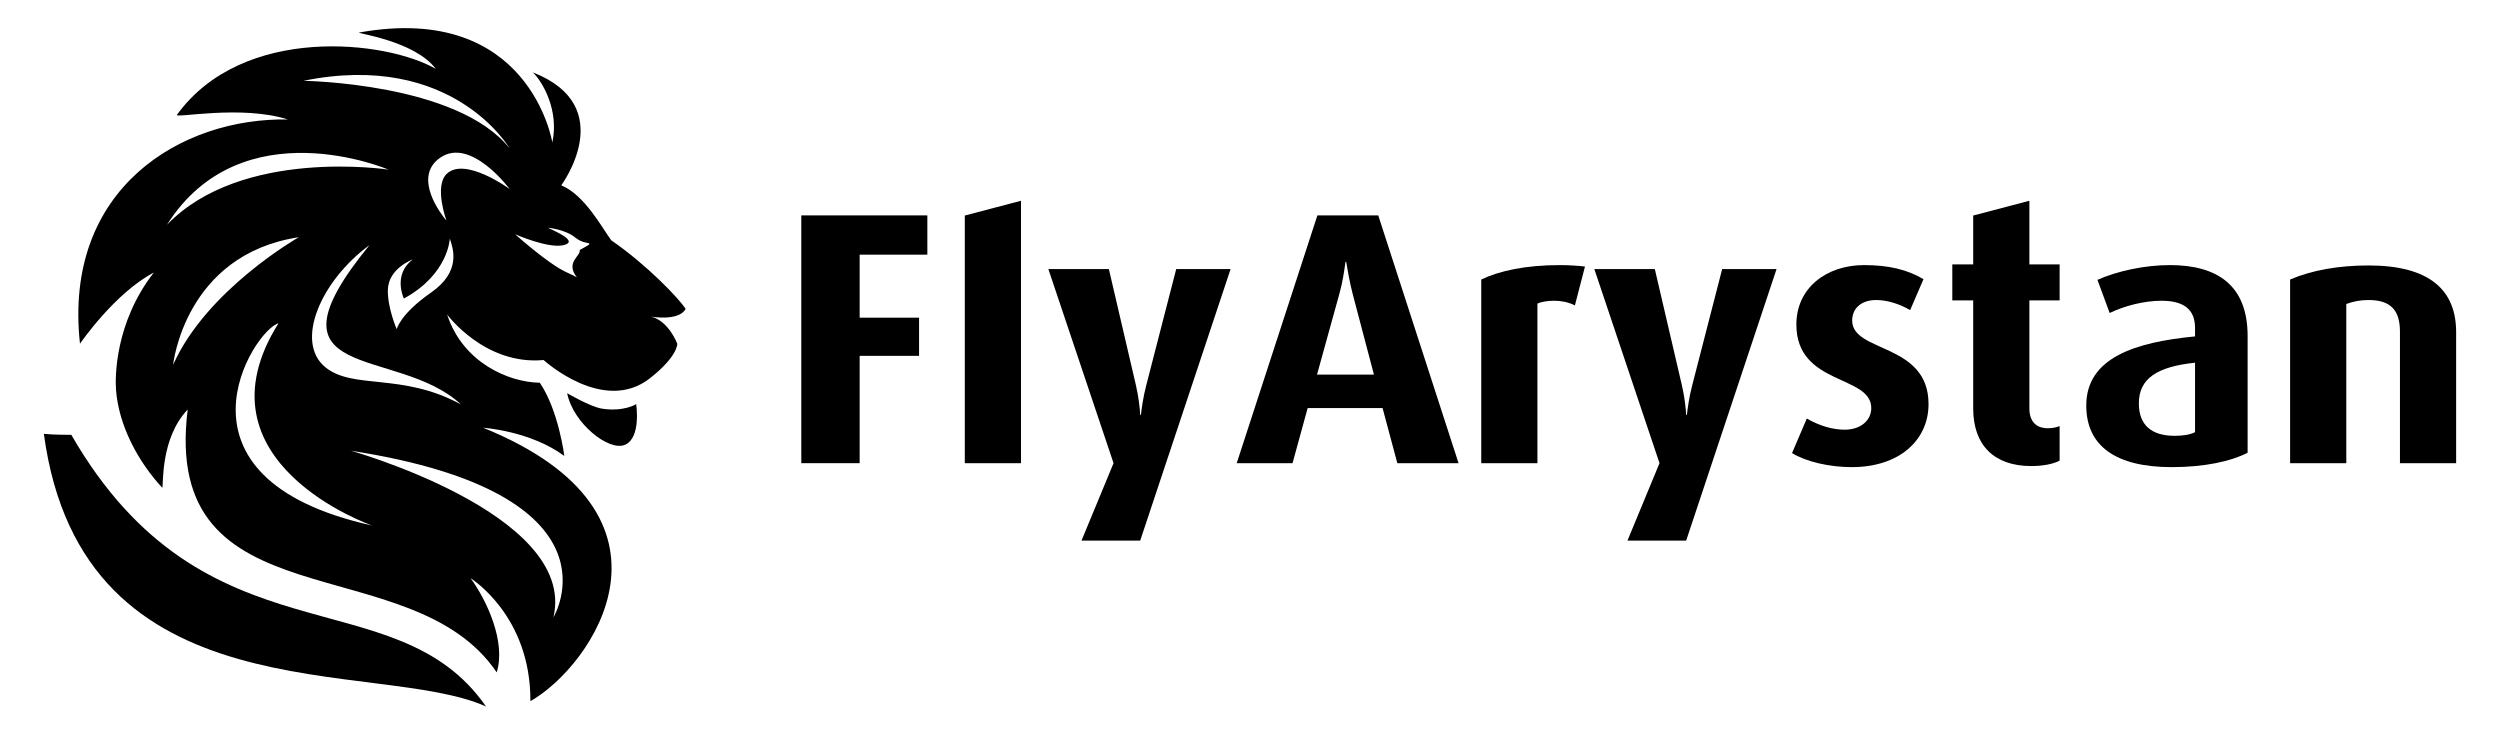
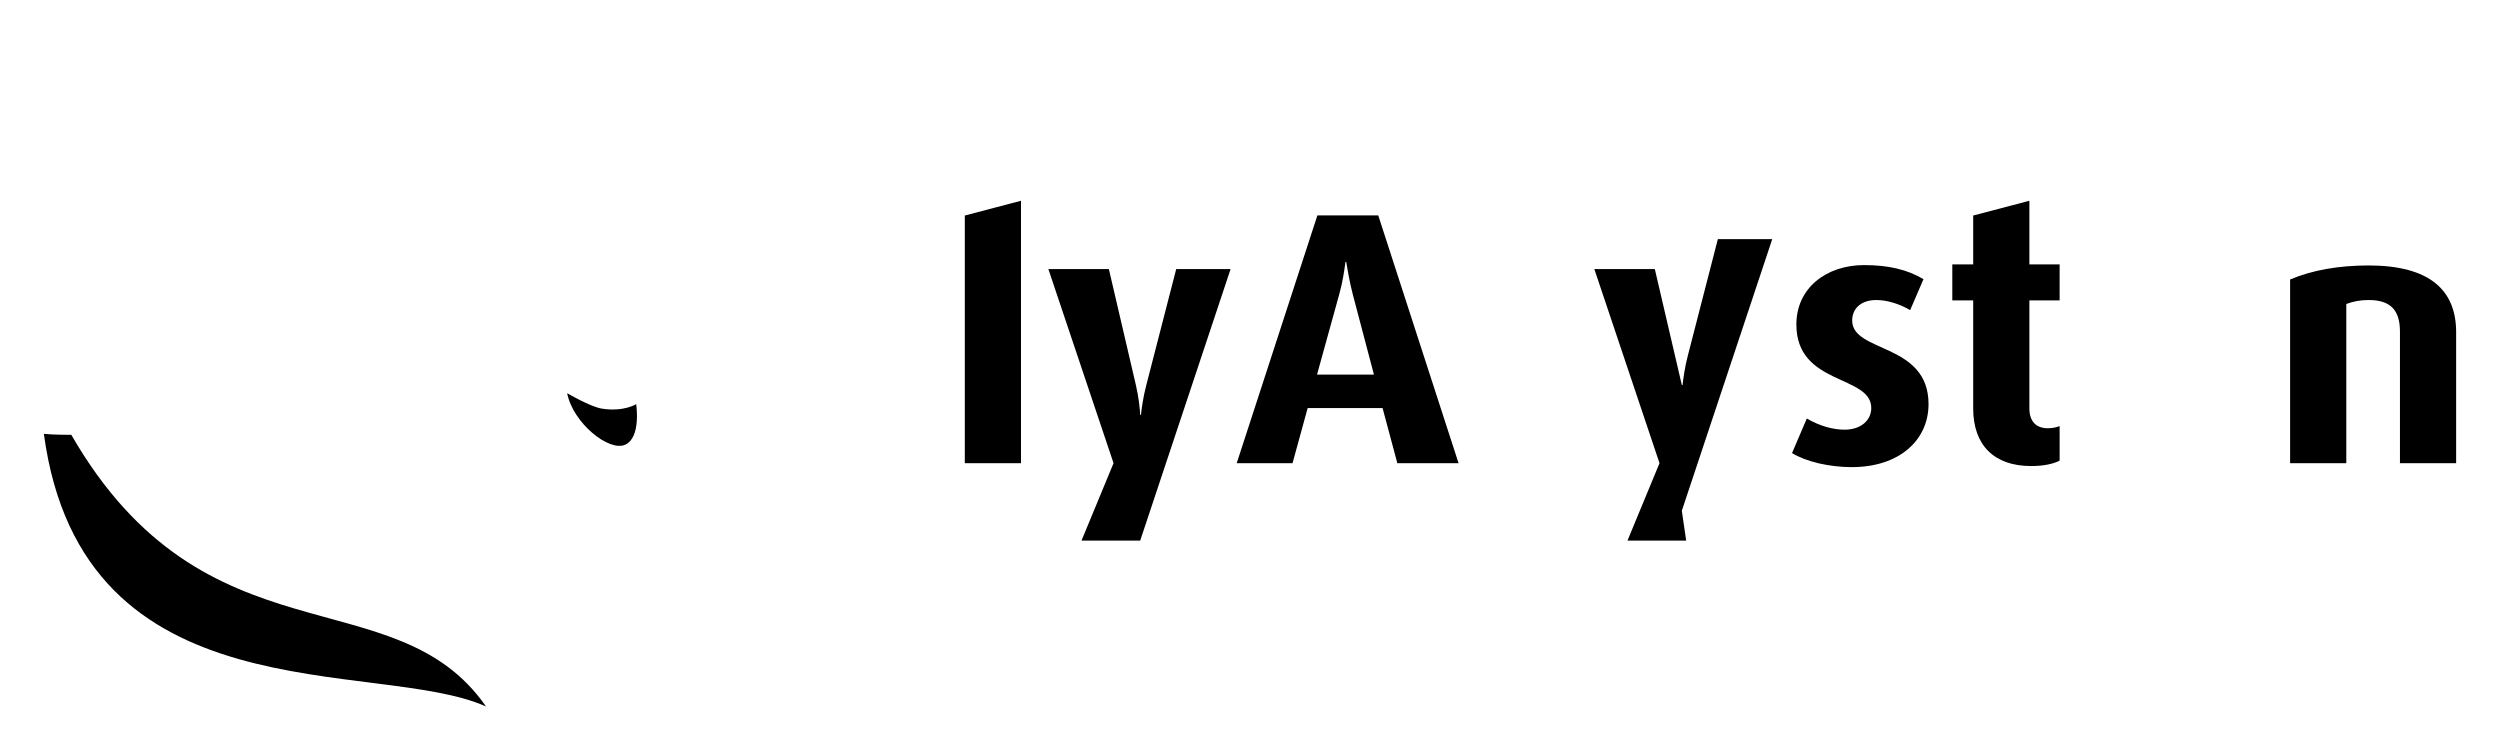
<svg xmlns="http://www.w3.org/2000/svg" id="Layer_1" version="1.1" viewBox="0 0 1140 335">
  <path d="M32.51,198.27s-7.585.074-12.51-.432c17.576,130.364,151.803,101.974,201.627,124.325-41.635-59.999-127.977-17.732-189.117-123.894Z" />
  <g>
    <path d="M258.614,179.289s10.571,6.251,15.978,7.069c9.935,1.507,15.5-2.064,15.5-2.064,0,0,2.369,15.143-4.998,18.489-7.363,3.349-23.801-9.851-26.48-23.494Z" />
-     <path d="M312.653,140.863c-2.933-4.629-17.438-19.918-33.946-31.314-4.17-5.65-12.059-20.629-22.773-25.047,0,0,26.773-36.026-12.976-51.506,4.482,4.209,12.053,17.374,8.914,31.989,0,0-10.263-64.109-88.08-50.164-1.95.349,25.281,3.664,34.904,16.577-22.613-13.05-88.032-20.407-118.002,20.955-1.26,1.742,29.3-4.659,50.606,2.133-48.312-.947-102.638,31.229-94.829,102.252,0,0,15.776-23.076,33.687-32.463-17.846,22.907-17.666,47.992-17.258,53.425,1.235,16.412,10.051,32.798,21.105,44.727.632-1.482-.988-22.423,11.592-35.712-12.389,99.073,101.791,61.876,140.908,119.892,4.33-13.933-4.636-33.014-11.899-42.921,0,0,27.478,16.913,27.257,56.045,28.242-15.923,76.301-85.015-21.554-124.686,0,0,21.601,1.444,37.019,12.874,0,0-2.542-20.615-11.174-33.397-14.288-.206-35.163-9.237-42.273-31.13,0,0,17.077,23.26,44.017,20.783,0,0,27.31,25.01,48.56,8.245,12.741-10.051,12.384-15.68,12.384-15.68,0,0-3.863-10.356-11.897-12.361,0,0,12.635,2.237,15.707-3.514ZM76.114,102.517c34.12-53.832,101.051-25.164,101.051-25.164,0,0-66.931-10.314-101.051,25.164ZM78.943,166.357s5.155-50.238,57.307-58.187c0,0-42.054,23.883-57.307,58.187ZM126.975,147.435c-39.893,63.469,42.7,92.199,42.7,92.199-97.968-21.718-53.642-89.472-42.7-92.199ZM252.368,281.481c11.218-47.714-96.108-77.009-92.424-75.968,126.667,19.667,92.424,75.968,92.424,75.968ZM210.182,184.411c-26.93-14.674-49.328-6.537-61.98-17.085-13.806-11.511-1.998-39.227,20.293-55.574-52.114,63.733,12.607,45.515,41.687,72.659ZM196.534,133.433c-14.194,9.886-15.629,16.682-15.629,16.682,0,0-4.282-9.797-4.04-18.049.285-9.754,11.357-13.769,11.357-13.769-9.28,6.958-4.059,17.832-4.059,17.832,20.489-11.133,20.919-27.47,20.968-27.294,1.491,4.561,5.32,14.906-8.598,24.598ZM203.583,79.398c-5.665,5.673,0,21.203,0,21.203-5.354-6.379-14.12-20.921-2.832-28.701,13.944-9.608,31.653,14.291,31.653,14.291,0,0-20.579-15.05-28.821-6.793ZM138.357,36.855c68.102-13.885,94.046,30.837,94.046,30.837-23.702-29.981-94.046-30.837-94.046-30.837ZM264.332,114c.702,2.716-6.719,5.556-1.298,12.425-.81-.436-2.309-1.176-5.004-2.419-8.274-3.834-23.099-17.171-23.099-17.171,0,0,15.193,6.673,22.114,4.943,6.916-1.73-3.586-6.178-7.168-7.912,0,0,7.78.622,12.604,4.569,4.813,3.961,10.497.869,1.85,5.565Z" />
  </g>
-   <path d="M392.002,116.121v28.739h27.095v17.406h-27.095v48.942h-26.606v-112.99h57.48v17.903h-30.873Z" />
  <path d="M439.951,211.208v-112.926l25.622-6.736v119.662h-25.622Z" />
  <path d="M519.93,246.519h-26.77l14.616-35.31-29.725-88.52h27.592l12.317,52.881c1.313,5.587,1.805,10.675,1.97,13.634h.327c.33-2.793.988-8.047,2.466-13.634l13.631-52.881h24.8l-41.224,123.831Z" />
  <g>
    <path d="M637.186,211.208l-6.733-25.126h-34.158l-6.899,25.126h-25.456l36.789-112.99h27.753l36.621,112.99h-27.916ZM616.818,134.024c-1.478-5.749-2.297-10.84-2.957-14.617h-.327c-.492,3.777-1.31,9.36-2.791,14.617l-10.182,36.785h25.949l-9.692-36.785Z" />
-     <path d="M718.144,139.276c-2.788-1.476-6.24-2.137-9.354-2.137-3.126,0-6.08.495-7.725,1.315v72.754h-25.615v-83.755c8.209-3.943,20.196-6.571,35.963-6.571,3.943,0,8.703.33,11.332.657l-4.601,17.737Z" />
-     <path d="M768.89,246.519h-26.768l14.613-35.31-29.723-88.52h27.585l12.32,52.881c1.312,5.587,1.809,10.675,1.972,13.634h.329c.327-2.793.984-8.047,2.464-13.634l13.63-52.881h24.8l-41.223,123.831Z" />
+     <path d="M768.89,246.519h-26.768l14.613-35.31-29.723-88.52h27.585l12.32,52.881h.329c.327-2.793.984-8.047,2.464-13.634l13.63-52.881h24.8l-41.223,123.831Z" />
    <path d="M844.432,213.011c-10.185,0-20.859-2.459-27.264-6.401l6.734-15.767c5.915,3.448,11.989,5.093,17.247,5.093,7.386,0,12.148-4.269,12.148-9.854,0-15.274-34.154-10.182-34.154-38.098,0-16.754,13.79-27.102,30.869-27.102,11.006,0,19.544,1.971,27.099,6.406l-6.076,14.125c-5.09-2.958-10.678-4.6-15.435-4.6-7.228,0-11.005,4.104-11.005,9.361,0,14.781,34.816,10.017,34.816,38.098,0,16.428-13.306,28.739-34.98,28.739Z" />
    <path d="M926.215,212.519c-16.914,0-26.439-9.521-26.439-26.274v-49.255h-9.525v-16.423h9.525v-22.284l25.622-6.736v29.021h13.791v16.423h-13.791v49.255c0,5.913,3.116,9.033,8.373,9.033,1.972,0,3.78-.33,5.418-.986v15.765c-2.791,1.477-7.386,2.463-12.974,2.463Z" />
-     <path d="M990.263,213.011c-25.291,0-38.925-9.521-38.925-28.081,0-21.841,22.338-28.903,49.601-31.528v-3.942c0-8.543-5.419-12.32-15.275-12.32-8.21,0-17.244,2.467-23.649,5.588l-5.58-15.115c8.865-3.941,21.351-6.731,33.008-6.731,21.68,0,35.471,9.199,35.471,32.355v53.209c-7.554,3.938-19.704,6.565-34.649,6.565ZM1000.938,165.387c-17.081,1.809-25.622,7.066-25.622,18.559,0,9.853,5.752,14.782,16.258,14.782,3.777,0,7.062-.492,9.364-1.645v-31.697Z" />
    <path d="M1094.379,211.208v-59.942c0-9.688-4.104-14.453-14.288-14.453-3.941,0-7.062.658-10.179,1.806v72.589h-25.622v-83.755c10.017-4.269,22.171-6.406,35.801-6.406,27.922,0,39.909,11.332,39.909,30.384v59.778h-25.621Z" />
  </g>
</svg>